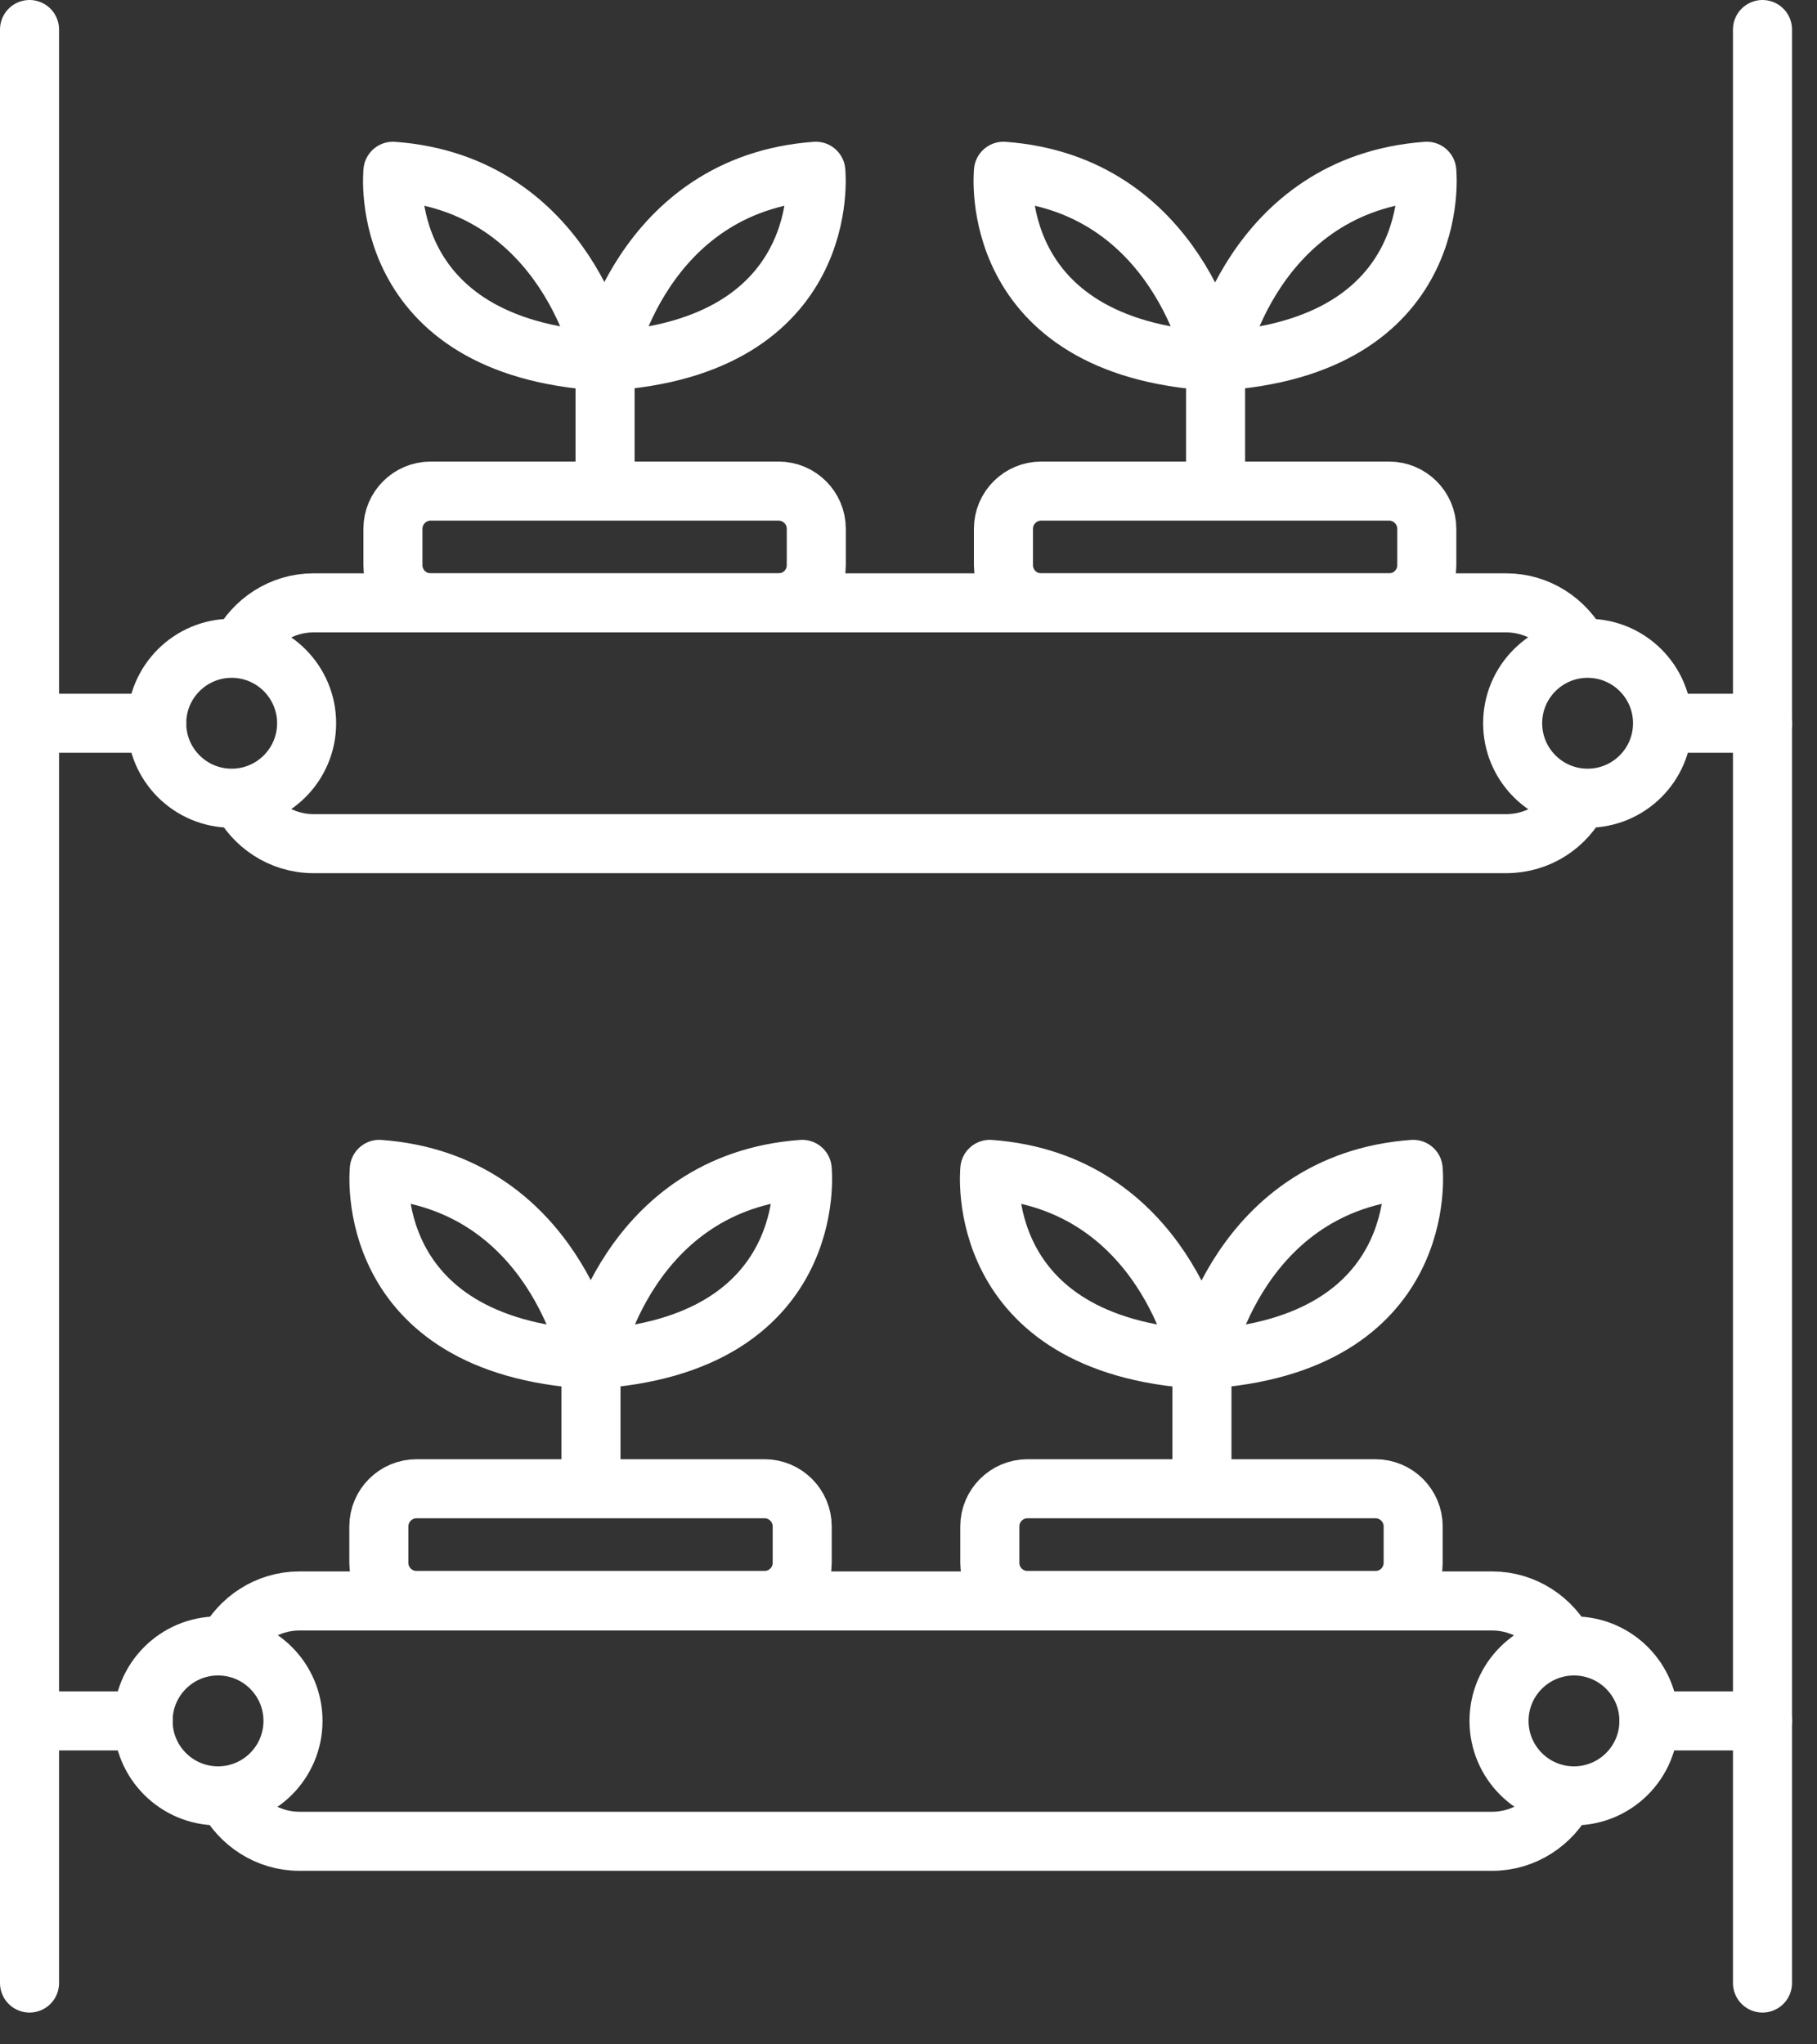
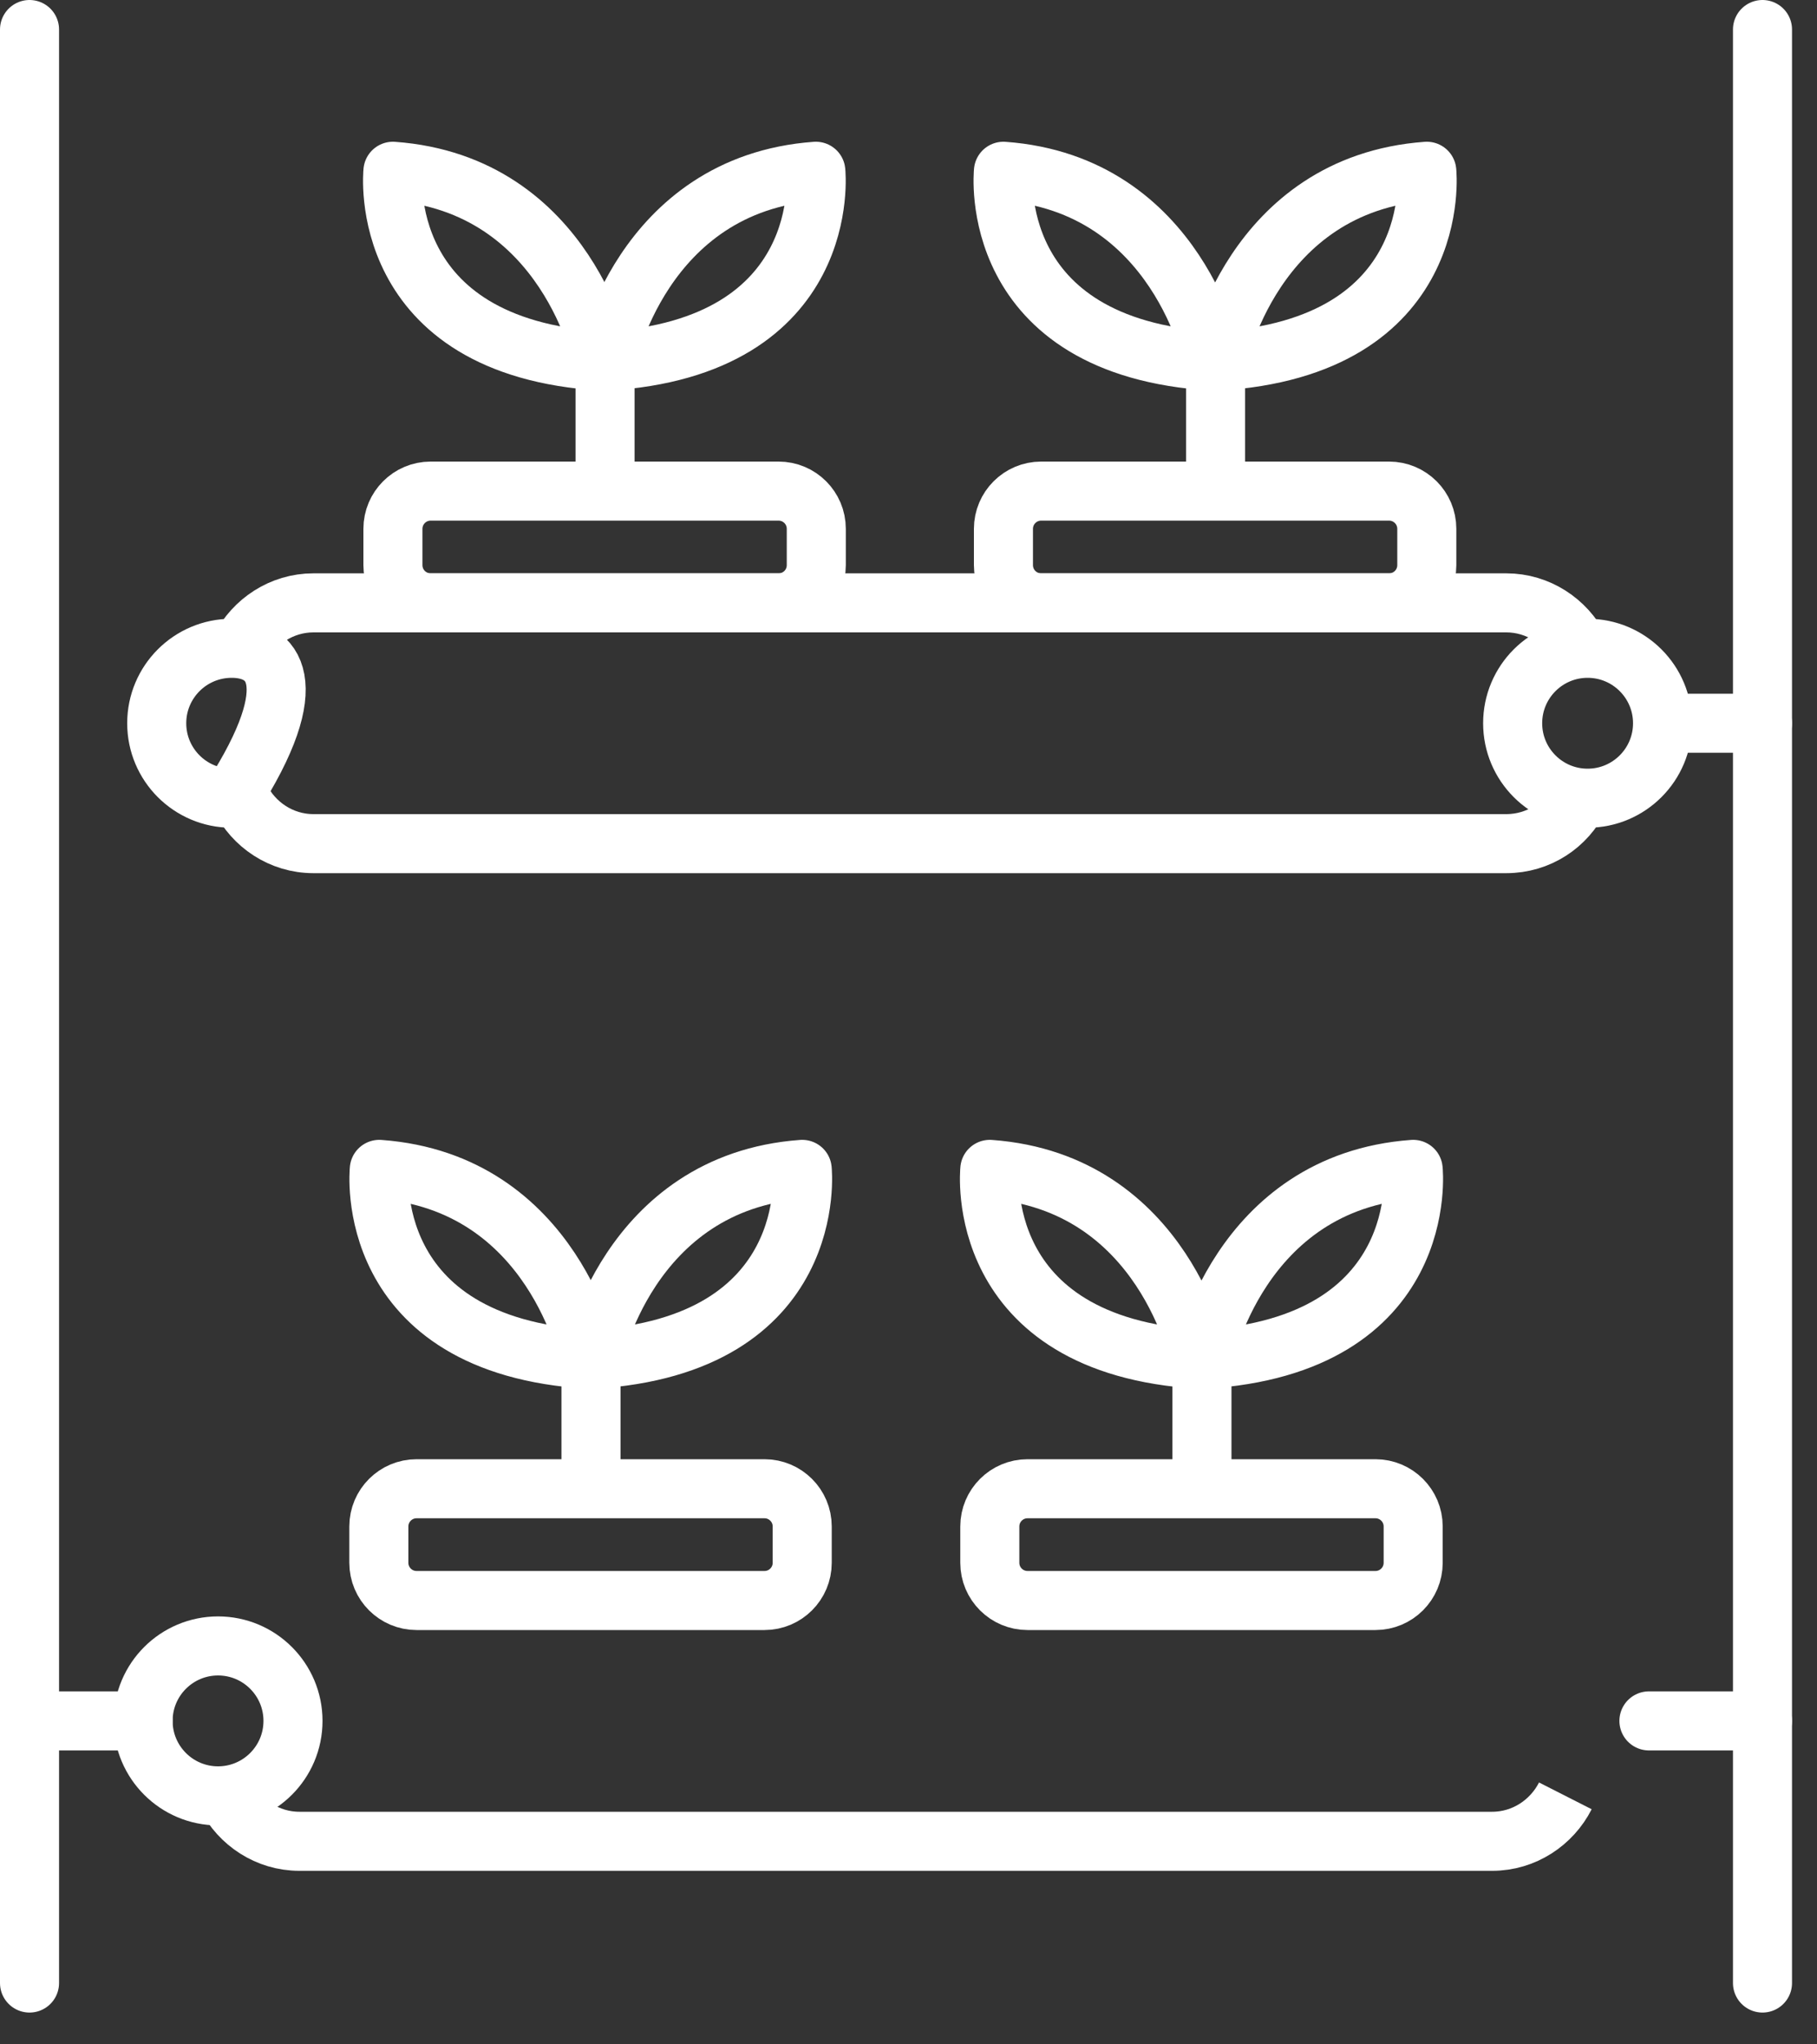
<svg xmlns="http://www.w3.org/2000/svg" width="40" height="45" viewBox="0 0 40 45" fill="none">
  <rect x="0" y="0" width="40" height="45" fill="#333333" stroke="none" />
  <g clip-path="url(#clip0_8835_4250)">
    <path d="M0.65 0.65V43.65" stroke="white" stroke-width="1.3" stroke-linecap="round" stroke-linejoin="round" />
    <path d="M38.8 0.65V43.65" stroke="white" stroke-width="1.3" stroke-linecap="round" stroke-linejoin="round" />
    <path d="M5.29 14.27C5.59 13.68 6.2 13.27 6.9 13.27H33.16C33.86 13.27 34.47 13.68 34.77 14.27" stroke="white" stroke-width="1.3" stroke-miterlimit="10" />
    <path d="M5.29 17.56C5.58 18.15 6.19 18.57 6.9 18.57H33.16C33.87 18.57 34.48 18.16 34.77 17.56" stroke="white" stroke-width="1.3" stroke-miterlimit="10" />
    <path d="M17.14 10.81H9.48C9.022 10.81 8.65 11.182 8.65 11.64V12.44C8.65 12.899 9.022 13.27 9.48 13.27H17.14C17.599 13.27 17.97 12.899 17.97 12.44V11.64C17.97 11.182 17.599 10.81 17.14 10.81Z" stroke="white" stroke-width="1.3" stroke-miterlimit="10" />
    <path d="M13.32 10.81V7.7" stroke="white" stroke-width="1.3" stroke-miterlimit="10" />
    <path d="M13.34 7.95C13.34 7.95 14.1 4.05 17.96 3.77C17.96 3.77 18.37 7.65 13.34 7.95Z" stroke="white" stroke-width="1.3" stroke-linecap="round" stroke-linejoin="round" />
    <path d="M13.27 7.95C13.27 7.95 12.51 4.05 8.65 3.77C8.65 3.77 8.24 7.65 13.27 7.95Z" stroke="white" stroke-width="1.3" stroke-linecap="round" stroke-linejoin="round" />
    <path d="M30.58 10.81H22.92C22.462 10.81 22.09 11.182 22.09 11.64V12.44C22.09 12.899 22.462 13.27 22.92 13.27H30.58C31.038 13.27 31.41 12.899 31.41 12.44V11.64C31.41 11.182 31.038 10.81 30.58 10.81Z" stroke="white" stroke-width="1.3" stroke-miterlimit="10" />
    <path d="M26.76 10.81V7.7" stroke="white" stroke-width="1.3" stroke-miterlimit="10" />
    <path d="M26.79 7.95C26.79 7.95 27.55 4.05 31.41 3.77C31.41 3.77 31.82 7.65 26.79 7.95Z" stroke="white" stroke-width="1.3" stroke-linecap="round" stroke-linejoin="round" />
    <path d="M26.71 7.95C26.71 7.95 25.95 4.05 22.09 3.77C22.09 3.77 21.68 7.65 26.71 7.95Z" stroke="white" stroke-width="1.3" stroke-linecap="round" stroke-linejoin="round" />
    <path d="M4.98 39.53C5.28 40.12 5.89 40.53 6.59 40.53H32.85C33.55 40.53 34.16 40.12 34.46 39.53" stroke="white" stroke-width="1.3" stroke-miterlimit="10" />
-     <path d="M4.98 36.24C5.28 35.65 5.89 35.24 6.59 35.24H32.85C33.55 35.24 34.16 35.65 34.46 36.24" stroke="white" stroke-width="1.3" stroke-miterlimit="10" />
    <path d="M16.83 32.77H9.17C8.712 32.77 8.34 33.142 8.34 33.6V34.4C8.34 34.858 8.712 35.23 9.17 35.23H16.83C17.288 35.23 17.66 34.858 17.66 34.4V33.6C17.66 33.142 17.288 32.77 16.83 32.77Z" stroke="white" stroke-width="1.3" stroke-miterlimit="10" />
    <path d="M13.01 32.77V29.66" stroke="white" stroke-width="1.3" stroke-miterlimit="10" />
    <path d="M13.04 29.92C13.04 29.92 13.8 26.02 17.66 25.74C17.66 25.74 18.07 29.62 13.04 29.92Z" stroke="white" stroke-width="1.3" stroke-linecap="round" stroke-linejoin="round" />
    <path d="M12.97 29.92C12.97 29.92 12.21 26.02 8.35 25.74C8.35 25.74 7.94 29.62 12.97 29.92Z" stroke="white" stroke-width="1.3" stroke-linecap="round" stroke-linejoin="round" />
    <path d="M30.28 32.77H22.62C22.162 32.77 21.79 33.142 21.79 33.6V34.4C21.79 34.858 22.162 35.23 22.62 35.23H30.28C30.738 35.23 31.11 34.858 31.11 34.4V33.6C31.11 33.142 30.738 32.77 30.28 32.77Z" stroke="white" stroke-width="1.3" stroke-miterlimit="10" />
    <path d="M26.46 32.77V29.66" stroke="white" stroke-width="1.3" stroke-miterlimit="10" />
    <path d="M26.49 29.92C26.49 29.92 27.25 26.02 31.11 25.74C31.11 25.74 31.52 29.62 26.49 29.92Z" stroke="white" stroke-width="1.3" stroke-linecap="round" stroke-linejoin="round" />
    <path d="M26.41 29.92C26.41 29.92 25.65 26.02 21.79 25.74C21.79 25.74 21.38 29.62 26.41 29.92Z" stroke="white" stroke-width="1.3" stroke-linecap="round" stroke-linejoin="round" />
-     <path d="M5.1 17.57C6.011 17.57 6.75 16.831 6.75 15.92C6.75 15.009 6.011 14.27 5.1 14.27C4.189 14.27 3.45 15.009 3.45 15.92C3.45 16.831 4.189 17.57 5.1 17.57Z" stroke="white" stroke-width="1.3" stroke-linecap="round" stroke-linejoin="round" />
+     <path d="M5.1 17.57C6.75 15.009 6.011 14.27 5.1 14.27C4.189 14.27 3.45 15.009 3.45 15.92C3.45 16.831 4.189 17.57 5.1 17.57Z" stroke="white" stroke-width="1.3" stroke-linecap="round" stroke-linejoin="round" />
    <path d="M34.95 17.57C35.861 17.57 36.6 16.831 36.6 15.92C36.6 15.009 35.861 14.27 34.95 14.27C34.039 14.27 33.3 15.009 33.3 15.92C33.3 16.831 34.039 17.57 34.95 17.57Z" stroke="white" stroke-width="1.3" stroke-linecap="round" stroke-linejoin="round" />
    <path d="M4.8 39.53C5.711 39.53 6.45 38.791 6.45 37.88C6.45 36.969 5.711 36.23 4.8 36.23C3.889 36.23 3.15 36.969 3.15 37.88C3.15 38.791 3.889 39.53 4.8 39.53Z" stroke="white" stroke-width="1.3" stroke-linecap="round" stroke-linejoin="round" />
-     <path d="M34.65 39.53C35.561 39.53 36.3 38.791 36.3 37.88C36.3 36.969 35.561 36.23 34.65 36.23C33.739 36.23 33 36.969 33 37.88C33 38.791 33.739 39.53 34.65 39.53Z" stroke="white" stroke-width="1.3" stroke-linecap="round" stroke-linejoin="round" />
-     <path d="M3.45 15.92H0.65" stroke="white" stroke-width="1.3" stroke-linecap="round" stroke-linejoin="round" />
    <path d="M36.61 15.92H38.8" stroke="white" stroke-width="1.3" stroke-linecap="round" stroke-linejoin="round" />
    <path d="M3.15 37.88H0.65" stroke="white" stroke-width="1.3" stroke-linecap="round" stroke-linejoin="round" />
    <path d="M36.3 37.88H38.8" stroke="white" stroke-width="1.3" stroke-linecap="round" stroke-linejoin="round" />
  </g>
  <defs>
    <clipPath id="clip0_8835_4250">
      <rect width="39.45" height="44.3" fill="white" />
    </clipPath>
  </defs>
</svg>